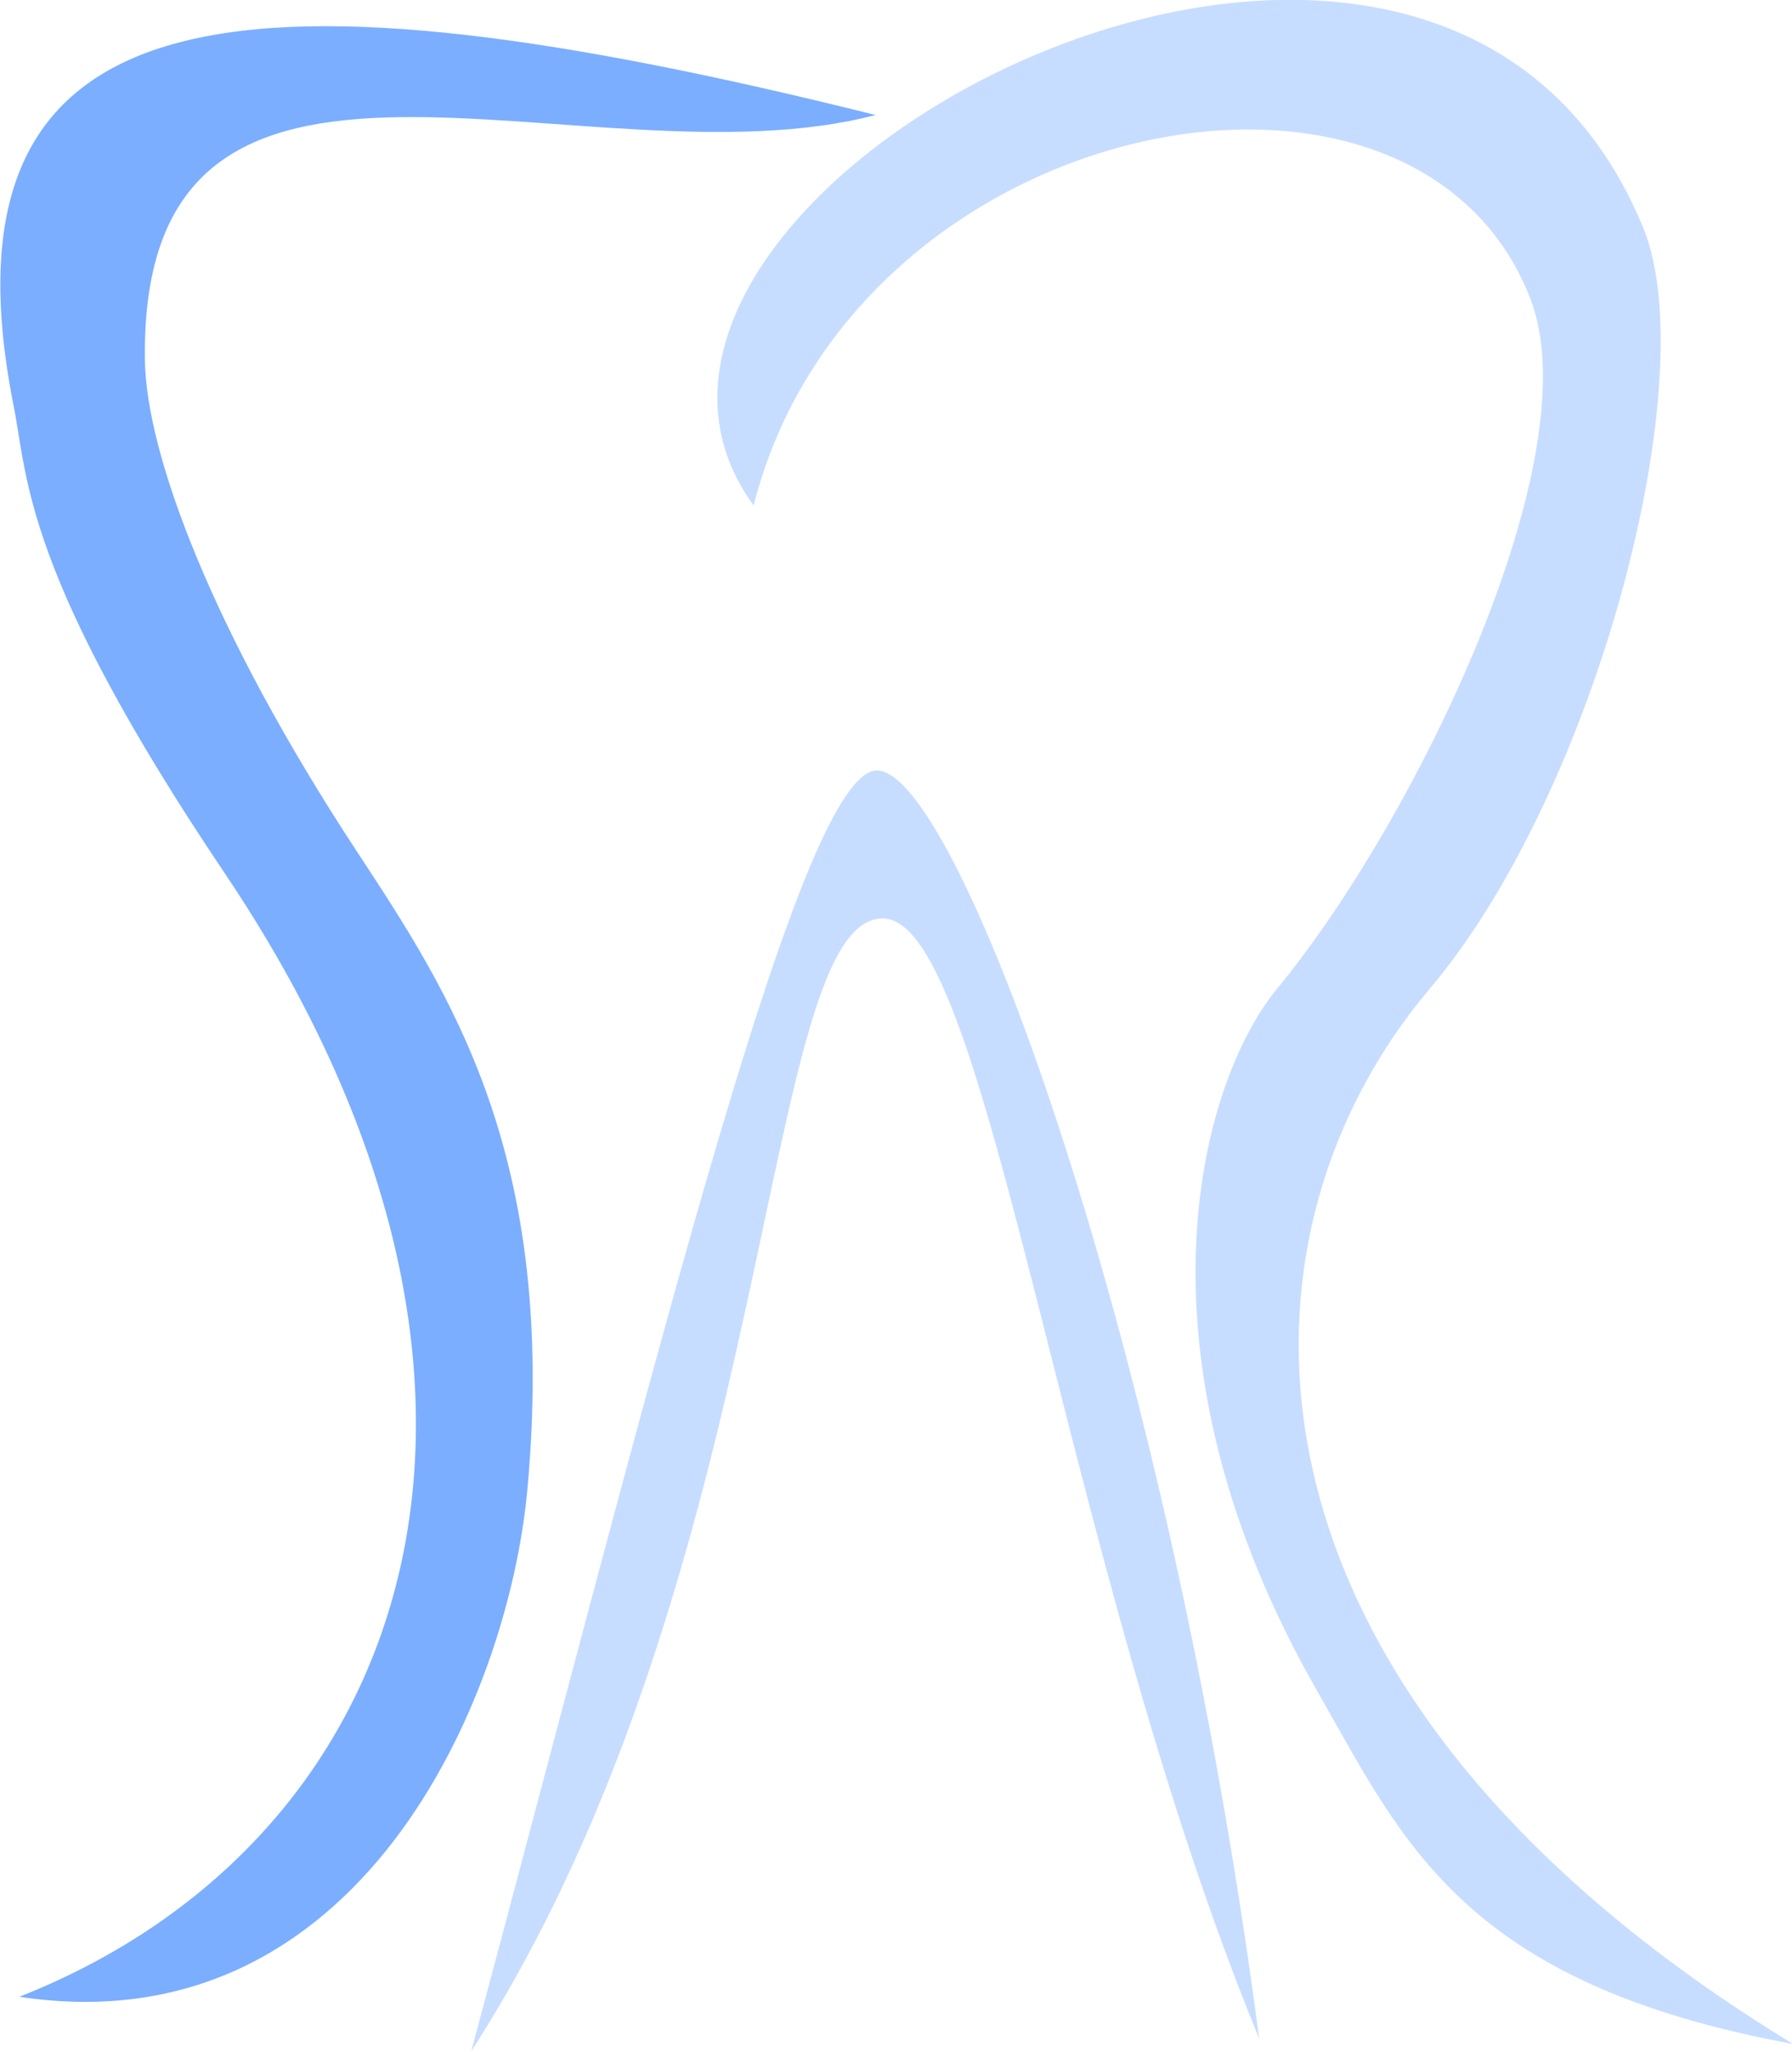
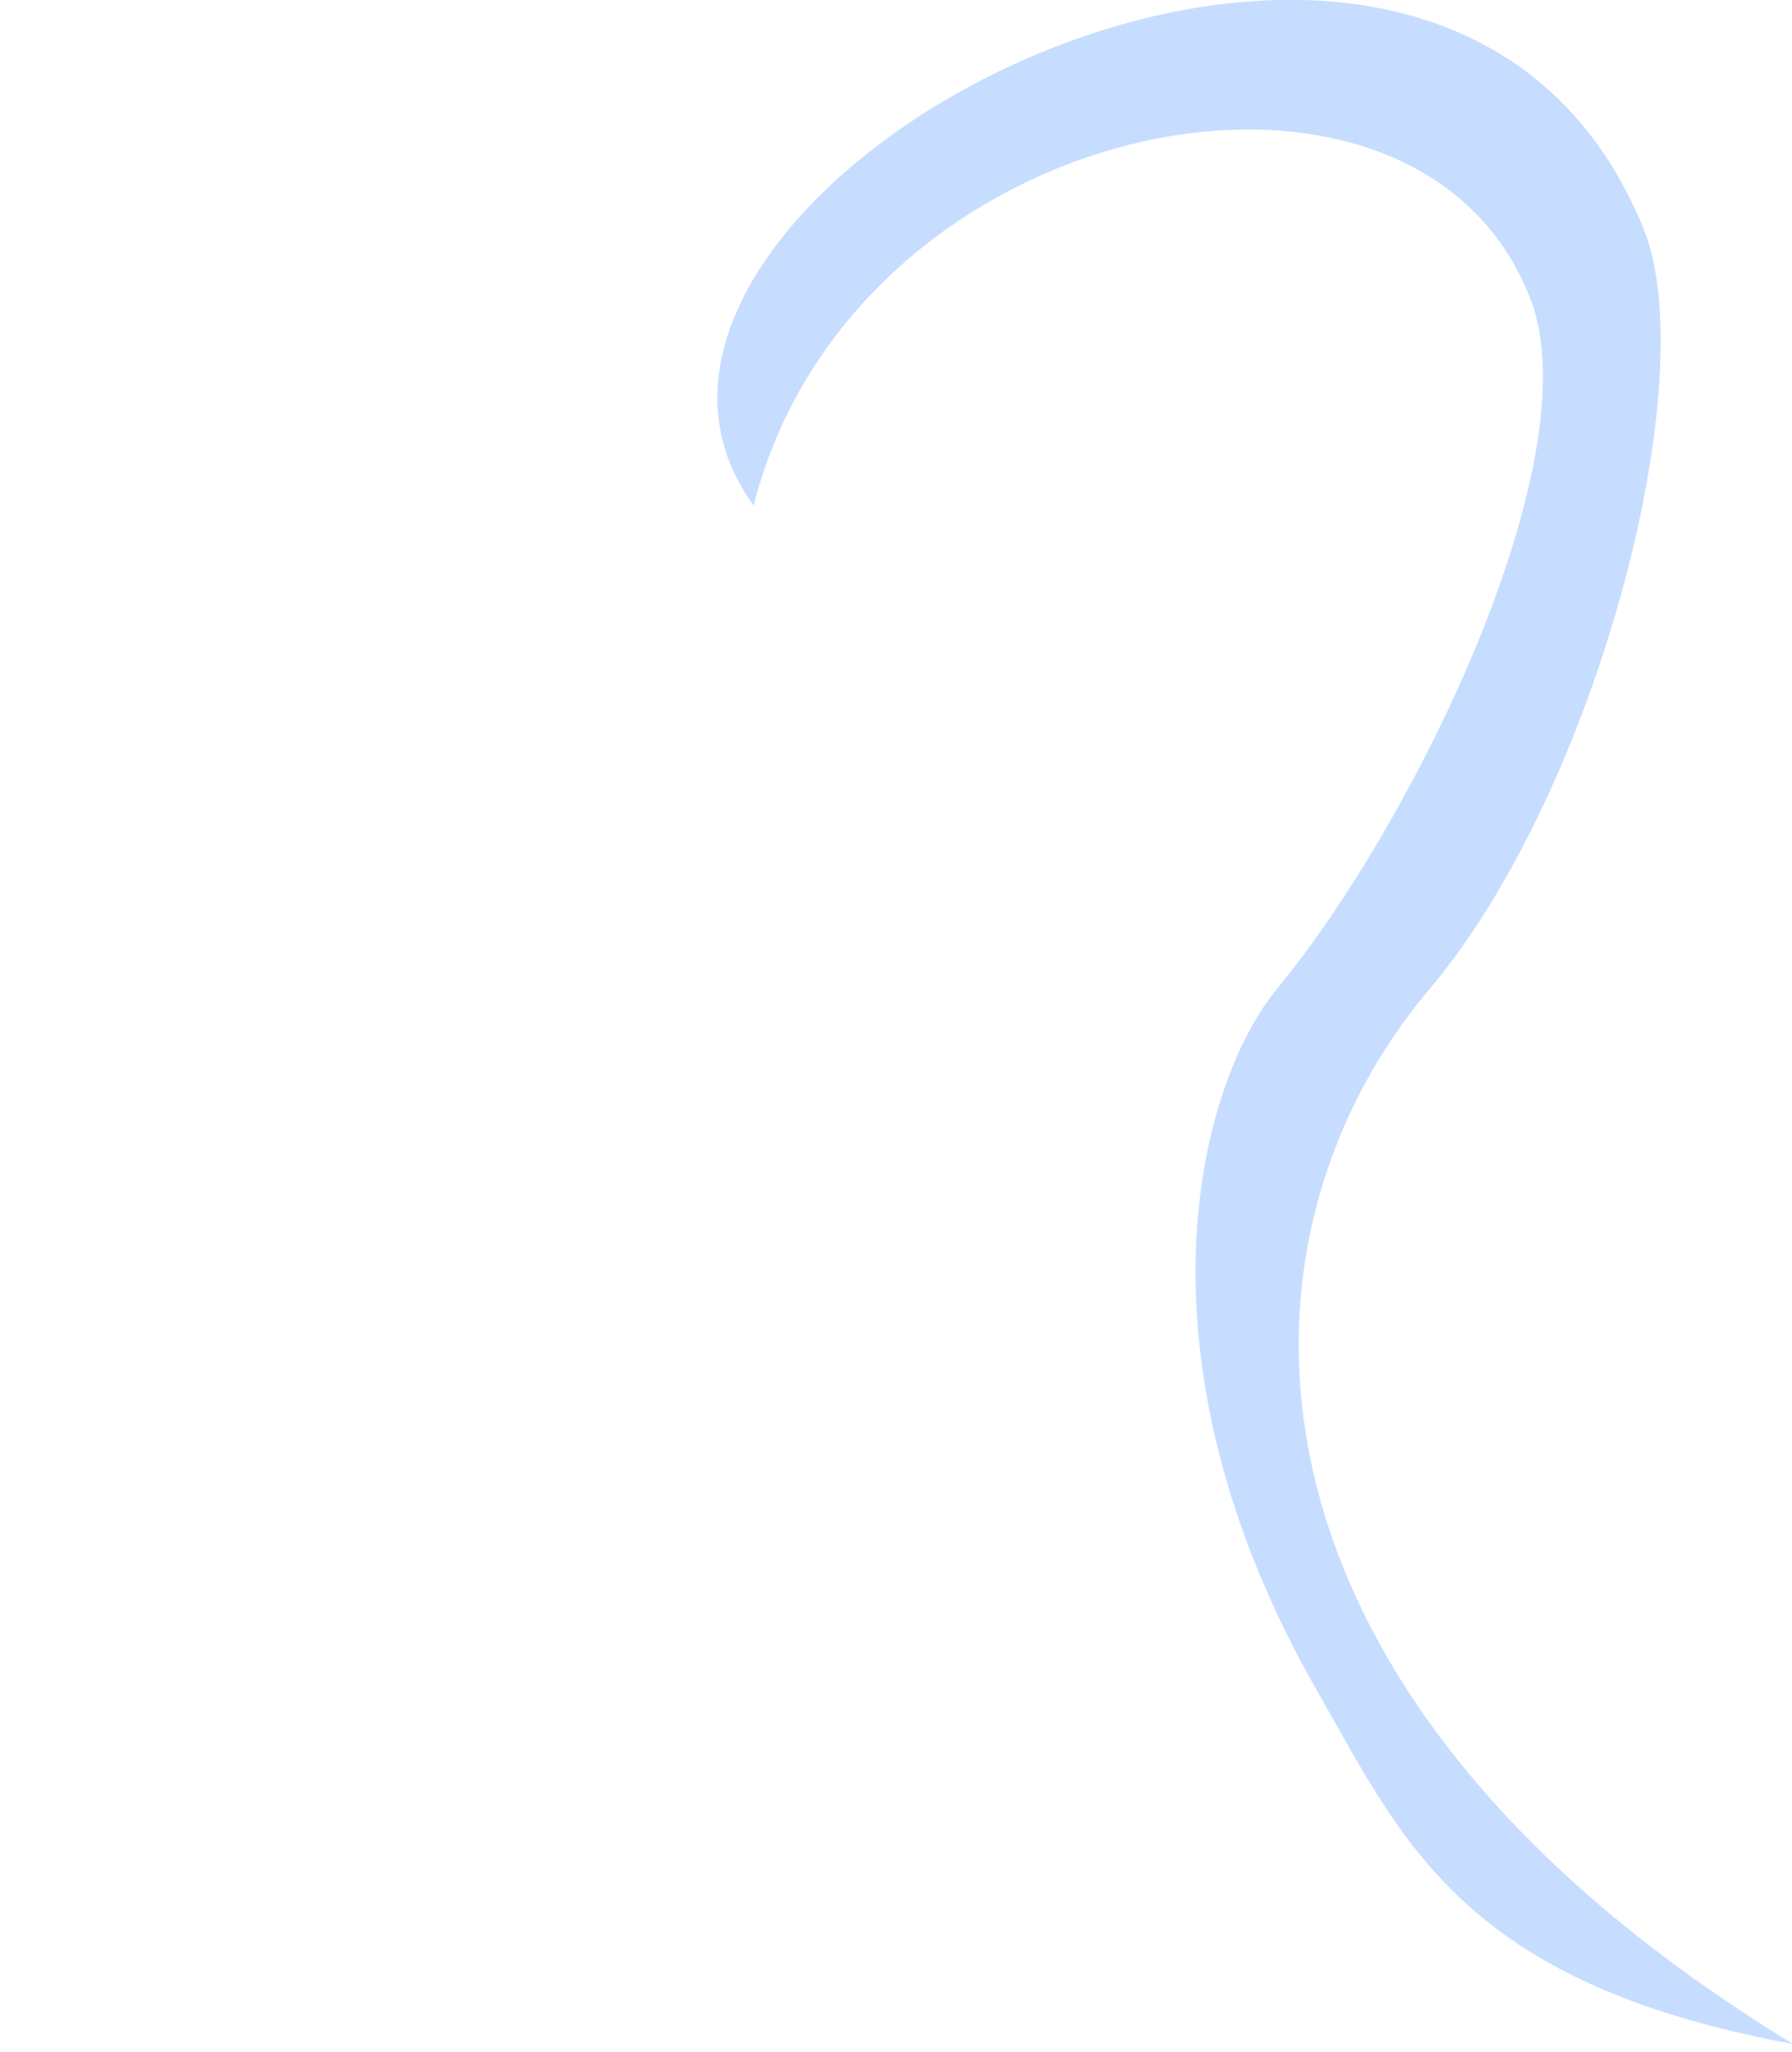
<svg xmlns="http://www.w3.org/2000/svg" xmlns:ns1="http://www.inkscape.org/namespaces/inkscape" xmlns:ns2="http://sodipodi.sourceforge.net/DTD/sodipodi-0.dtd" width="347.077" height="397.404" id="svg3021" version="1.1" ns1:version="0.48.4 r9939" ns2:docname="Neues Dokument 2">
  <defs id="defs3023" />
  <ns2:namedview id="base" pagecolor="#ffffff" bordercolor="#666666" borderopacity="1.0" ns1:pageopacity="0.0" ns1:pageshadow="2" ns1:zoom="1.4" ns1:cx="147.58828" ns1:cy="202.85198" ns1:document-units="px" ns1:current-layer="layer1" showgrid="false" fit-margin-top="0" fit-margin-left="0" fit-margin-right="0" fit-margin-bottom="0" ns1:window-width="1920" ns1:window-height="1018" ns1:window-x="-8" ns1:window-y="-8" ns1:window-maximized="1" />
  <g ns1:label="Ebene 1" ns1:groupmode="layer" id="layer1" transform="translate(-180.747,-39.374)">
    <g style="display:inline" id="g3864" transform="matrix(0.973,0,0,0.972,12.446,-108.232)">
-       <path style="fill:#7baeff;fill-opacity:1;stroke:none" d="m 347.273,174.776 c -123.682,-30.848 -188.466,-27.142 -171.591,57.955 2.878,14.515 1.852,33.338 42.045,93.182 68.626,102.177 37.996,192.685 -40.909,223.864 67.573,10.227 97.292,-59.163 101.136,-101.136 6.078,-66.354 -15.401,-98.852 -33.801,-126.881 -29.351,-44.71 -42.073,-79.787 -42.336,-98.119 -1.133,-79.134 87.521,-33.728 145.455,-48.864 z" id="path2987" ns1:connector-curvature="0" ns2:nodetypes="csscsssc" />
      <path style="fill:#c7ddff;fill-opacity:1;stroke:none" d="m 322.986,252.6 c -45.205,-62.067 134.8,-158.584 177.073,-55.368 12.249,29.908 -9.23,112.28 -42.515,151.704 -42.156,49.932 -43.006,139.838 72.348,210.246 -65.985,-12.116 -77.714,-40.638 -94.624,-70.153 -38.278,-66.809 -23.691,-121.186 -8.067,-140.165 27.465,-33.361 62.597,-105.83 50.413,-137.442 -22.861,-59.318 -134.737,-37.248 -154.629,41.177 z" id="path2987-1" ns1:connector-curvature="0" ns2:nodetypes="csscsssc" />
-       <path style="fill:#c7ddff;fill-opacity:1;stroke:none" d="m 266.795,560.594 c 61.5,-95.45 57.275,-225.887 81.926,-225.703 21.152,0.158 35.229,126.638 74.892,223.214 -17.921,-137.174 -59.508,-251.838 -75.92,-252.706 -15.092,-0.798 -43.063,113.557 -80.898,255.195 z" id="path3008" ns1:connector-curvature="0" ns2:nodetypes="cscsc" />
    </g>
  </g>
</svg>